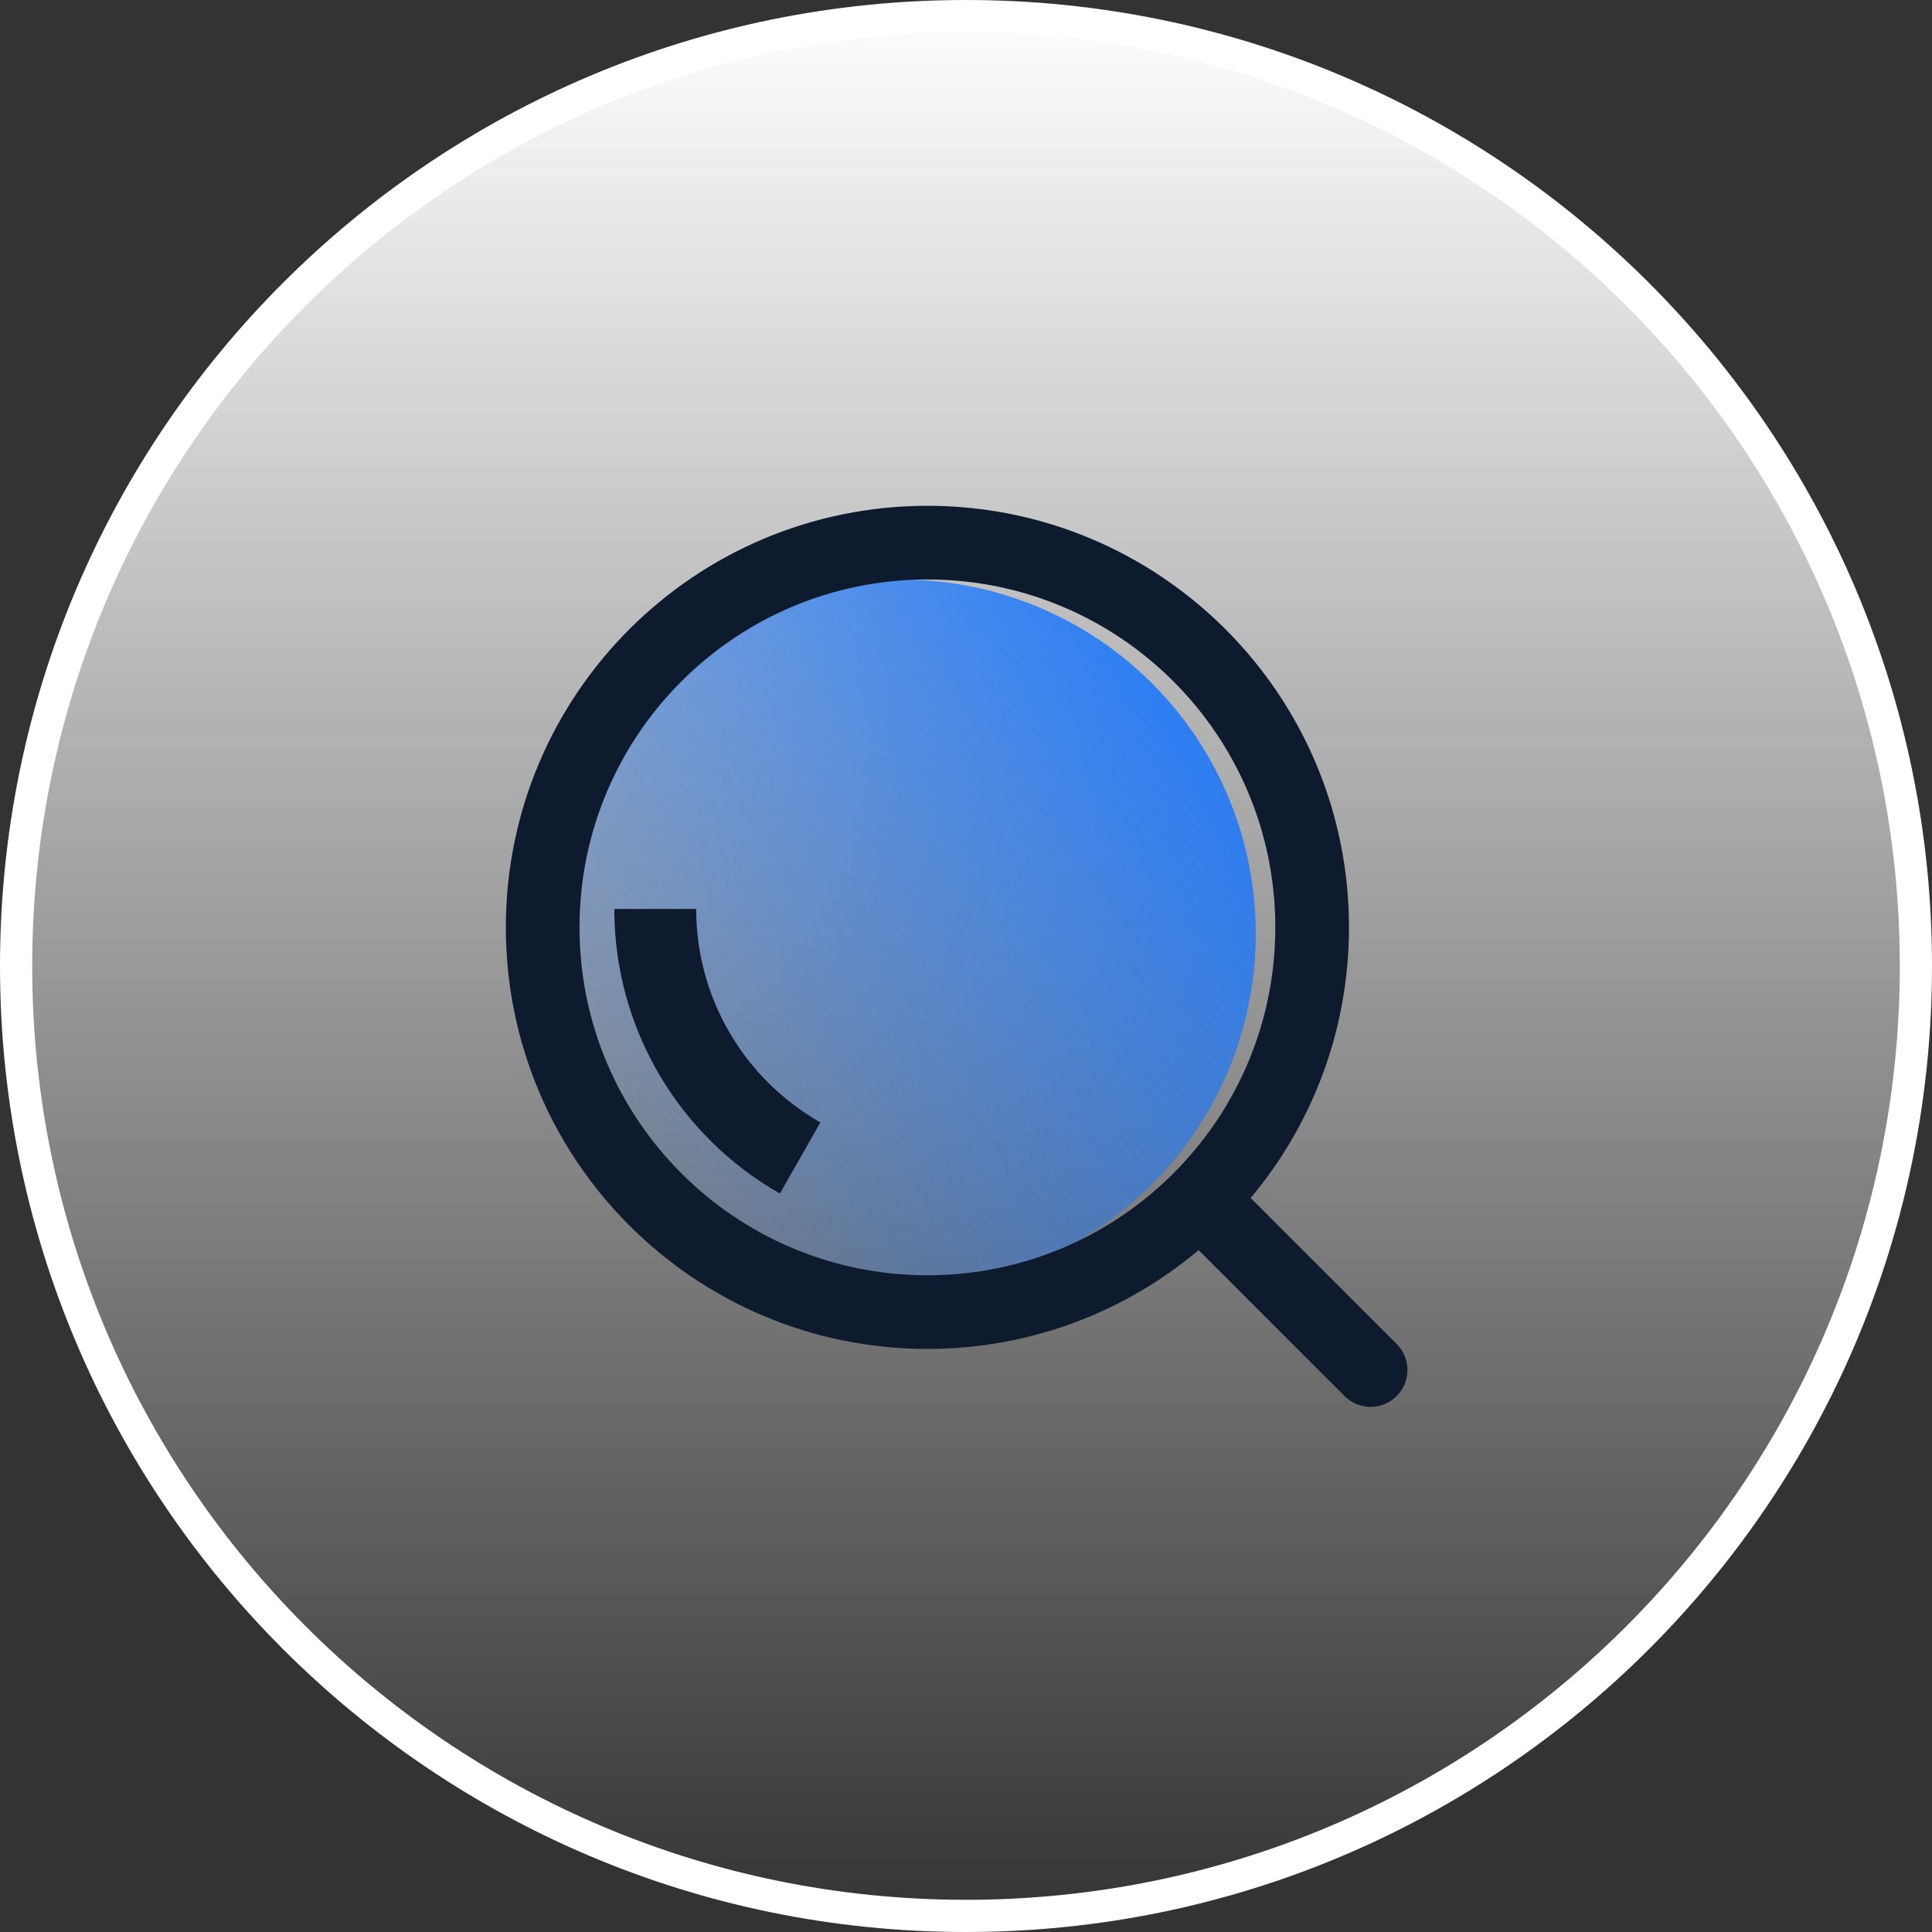
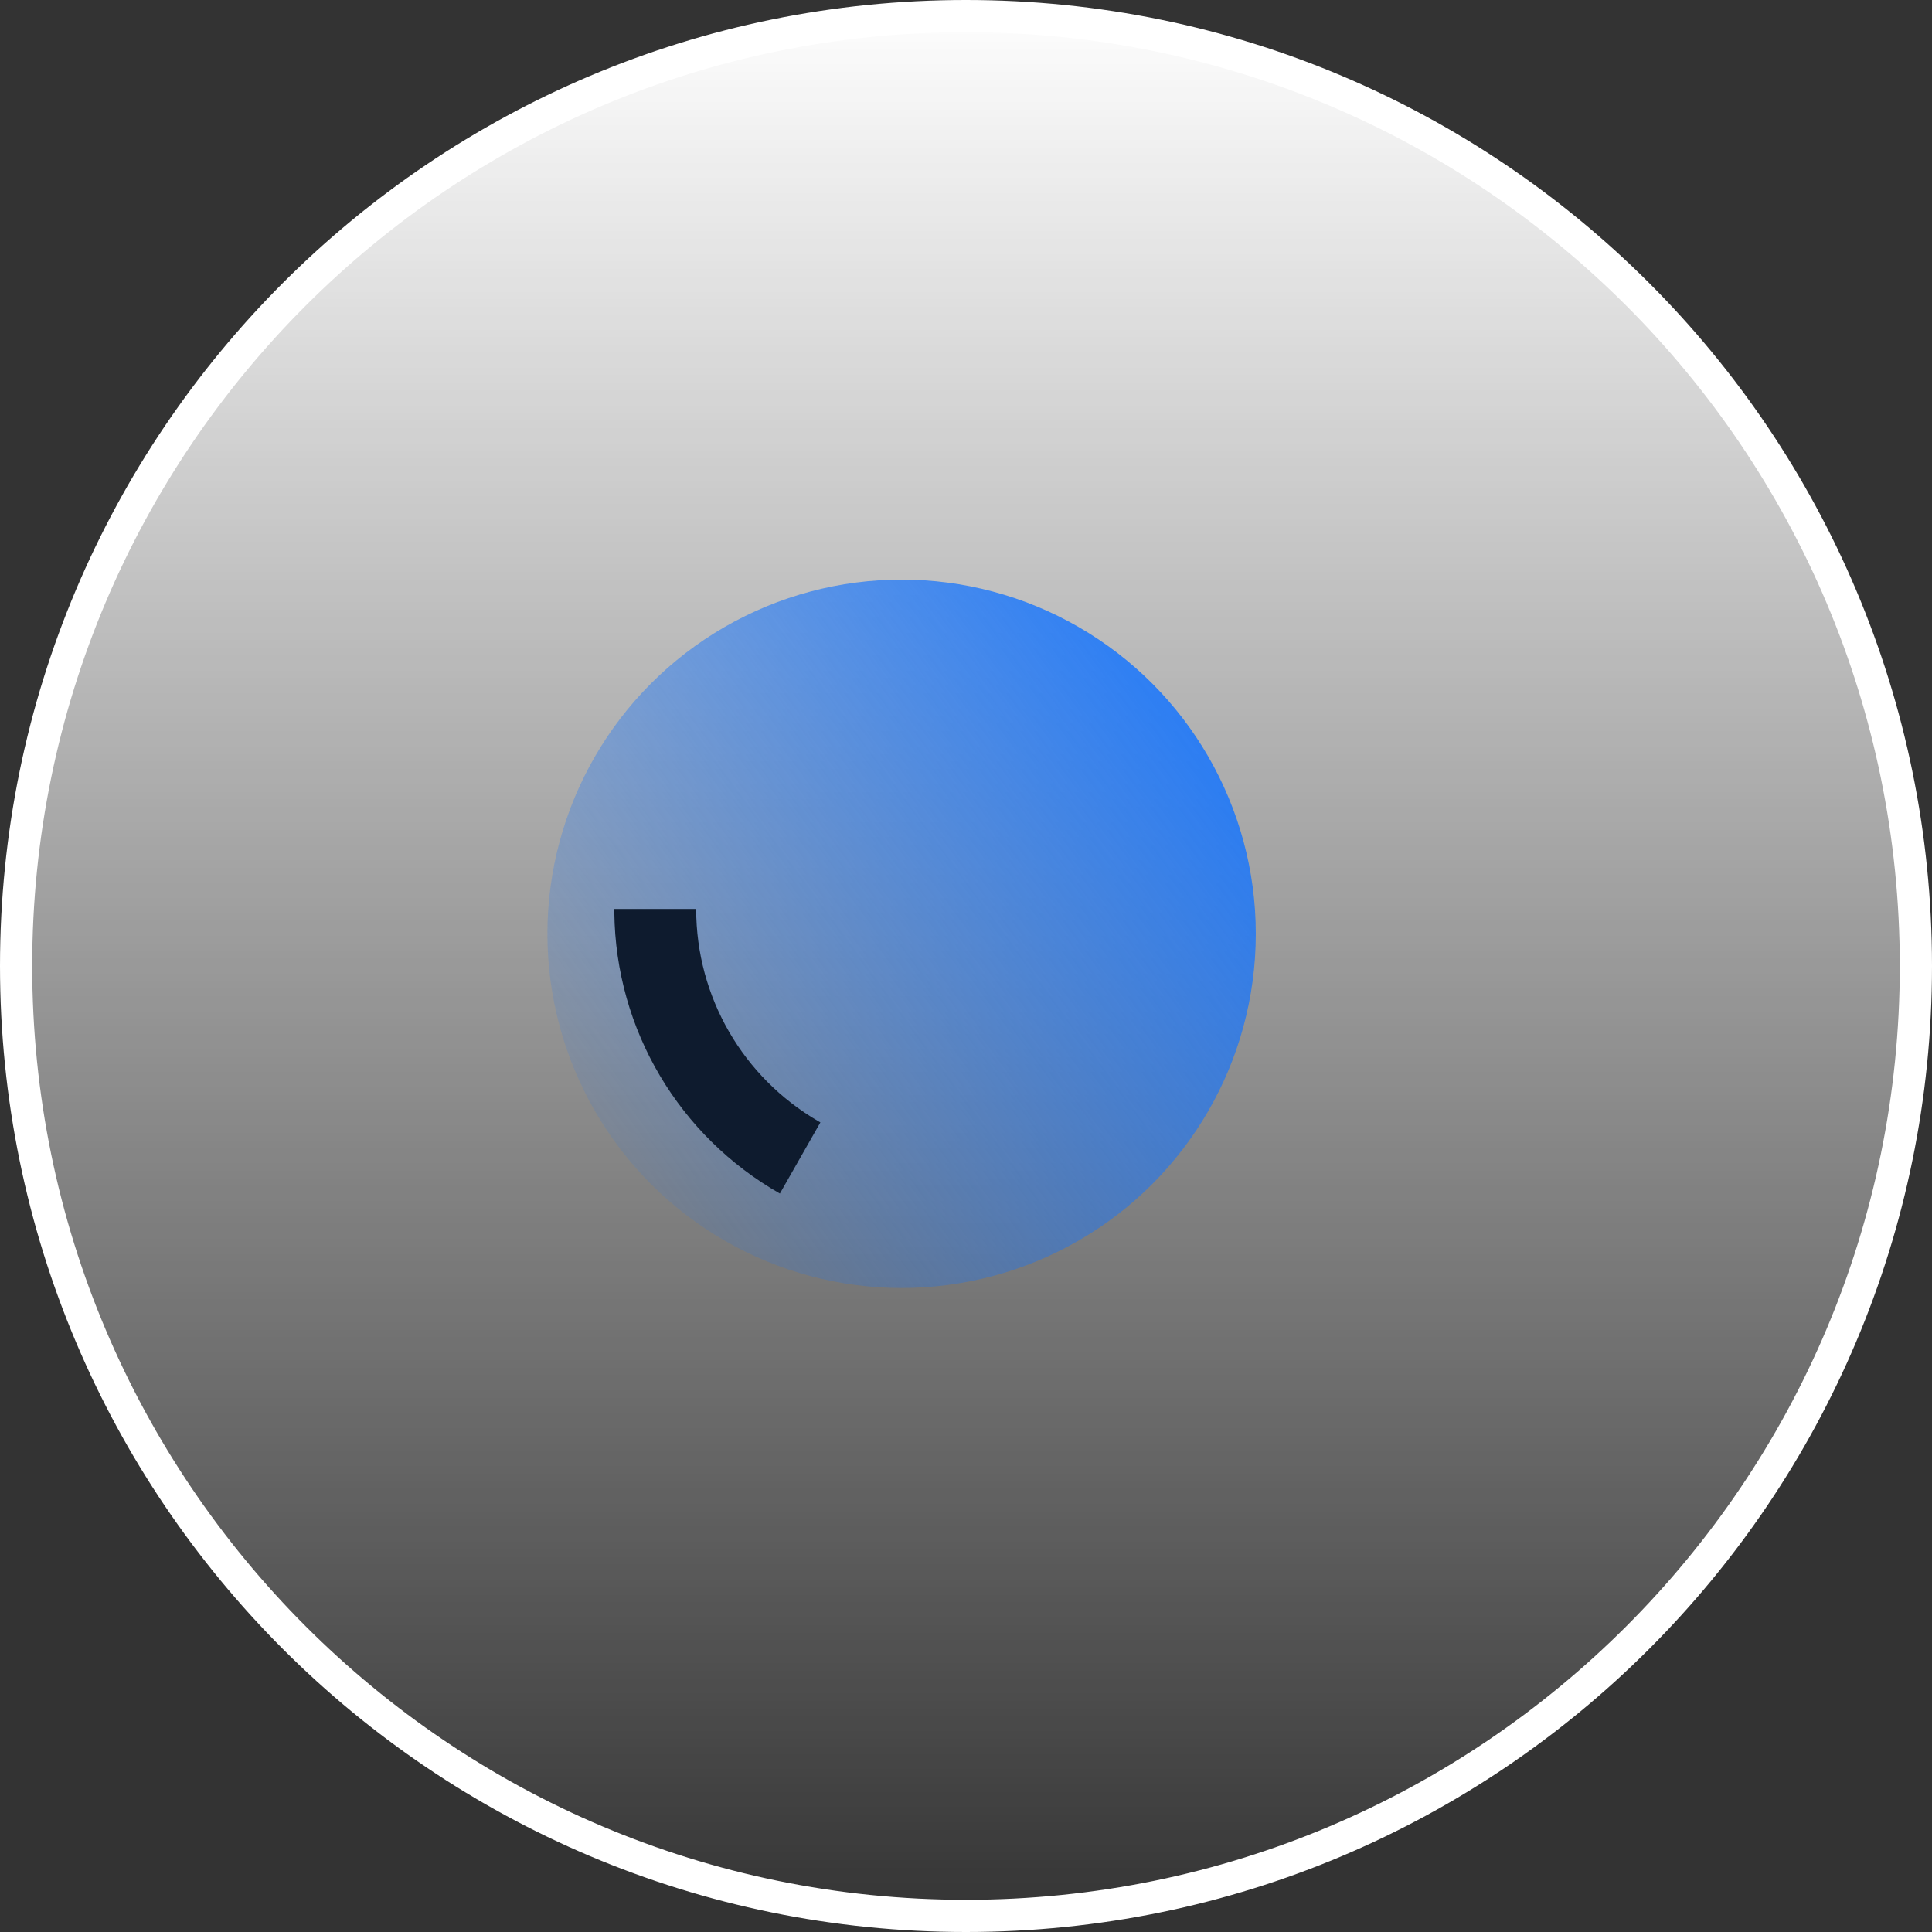
<svg xmlns="http://www.w3.org/2000/svg" width="120" height="120" viewBox="0 0 120 120" fill="none">
  <rect x="0" y="0" width="120" height="120" fill="#333333" stroke="none" />
  <g id="ic_znss" clip-path="url(#clip0_48_6107)">
    <path id="Vector" d="M59.998 119C27.414 119 1 92.583 1 59.997C1 27.413 27.416 0.998 59.998 1C92.585 1 119 27.415 119 59.999C119 92.585 92.583 119 59.998 119Z" fill="url(#paint0_linear_48_6107)" stroke="white" stroke-width="2" />
    <g id="Frame">
      <g id="Group 1000007762">
        <circle id="Ellipse 1373" cx="56" cy="58" r="22" fill="url(#paint1_linear_48_6107)" />
-         <path id="Vector_2" d="M57.604 31.416C72.065 31.416 83.788 43.139 83.788 57.6C83.788 63.999 81.493 69.862 77.681 74.41L86.749 83.478C87.643 84.372 87.643 85.82 86.749 86.714C85.856 87.607 84.407 87.607 83.514 86.714L74.448 77.648C69.895 81.478 64.019 83.784 57.604 83.784C43.143 83.784 31.419 72.061 31.419 57.6C31.419 43.139 43.143 31.416 57.604 31.416ZM57.604 35.992C45.67 35.992 35.995 45.666 35.995 57.6C35.995 69.534 45.67 79.209 57.604 79.209C69.538 79.209 79.212 69.534 79.212 57.6C79.212 45.666 69.538 35.992 57.604 35.992Z" fill="#0E1B2E" />
        <path id="Vector_3" d="M43.241 56.456C43.241 61.945 46.164 66.92 50.814 69.633L50.956 69.715L48.44 74.133C42.198 70.579 38.236 63.98 38.157 56.678L38.156 56.456H43.241Z" fill="#0E1B2E" />
      </g>
    </g>
  </g>
  <defs>
    <linearGradient id="paint0_linear_48_6107" x1="60" y1="0" x2="60" y2="120" gradientUnits="userSpaceOnUse">
      <stop stop-color="white" />
      <stop offset="1" stop-color="white" stop-opacity="0" />
    </linearGradient>
    <linearGradient id="paint1_linear_48_6107" x1="75.067" y1="32.229" x2="27.522" y2="67.247" gradientUnits="userSpaceOnUse">
      <stop stop-color="#1675FE" />
      <stop offset="1" stop-color="#1675FE" stop-opacity="0" />
    </linearGradient>
    <clipPath id="clip0_48_6107">
      <rect width="120" height="120" fill="white" />
    </clipPath>
  </defs>
</svg>